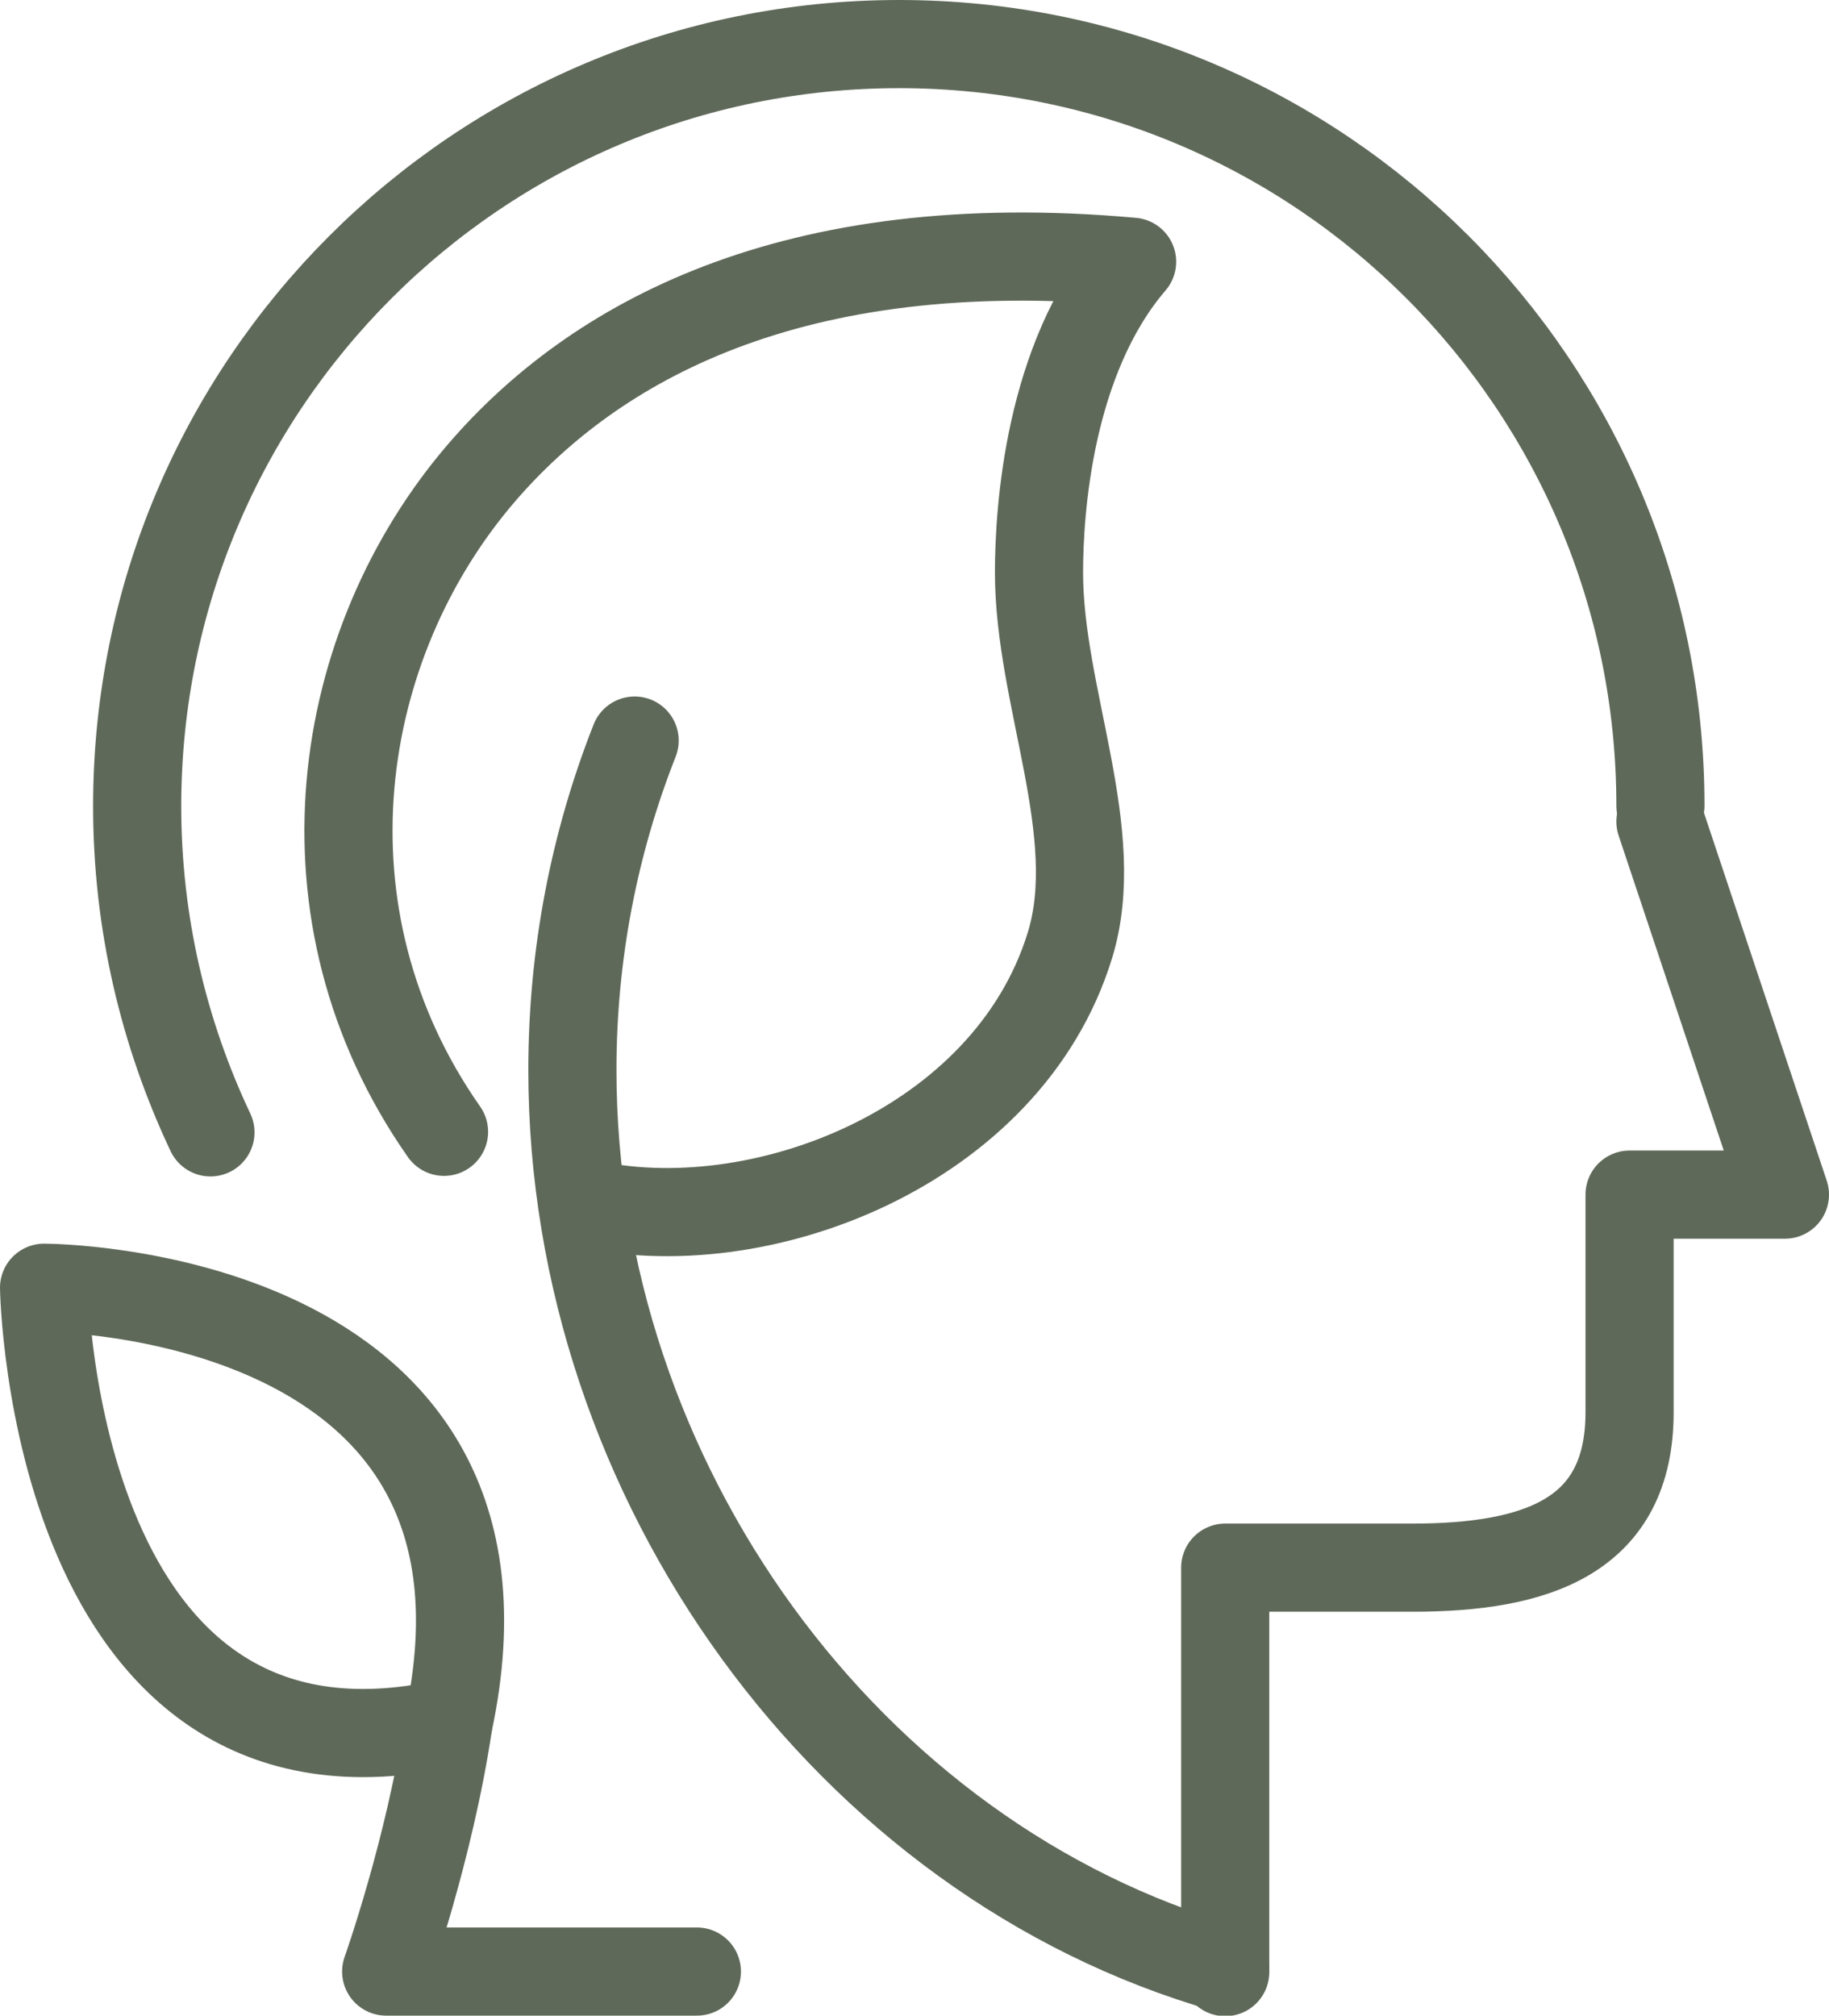
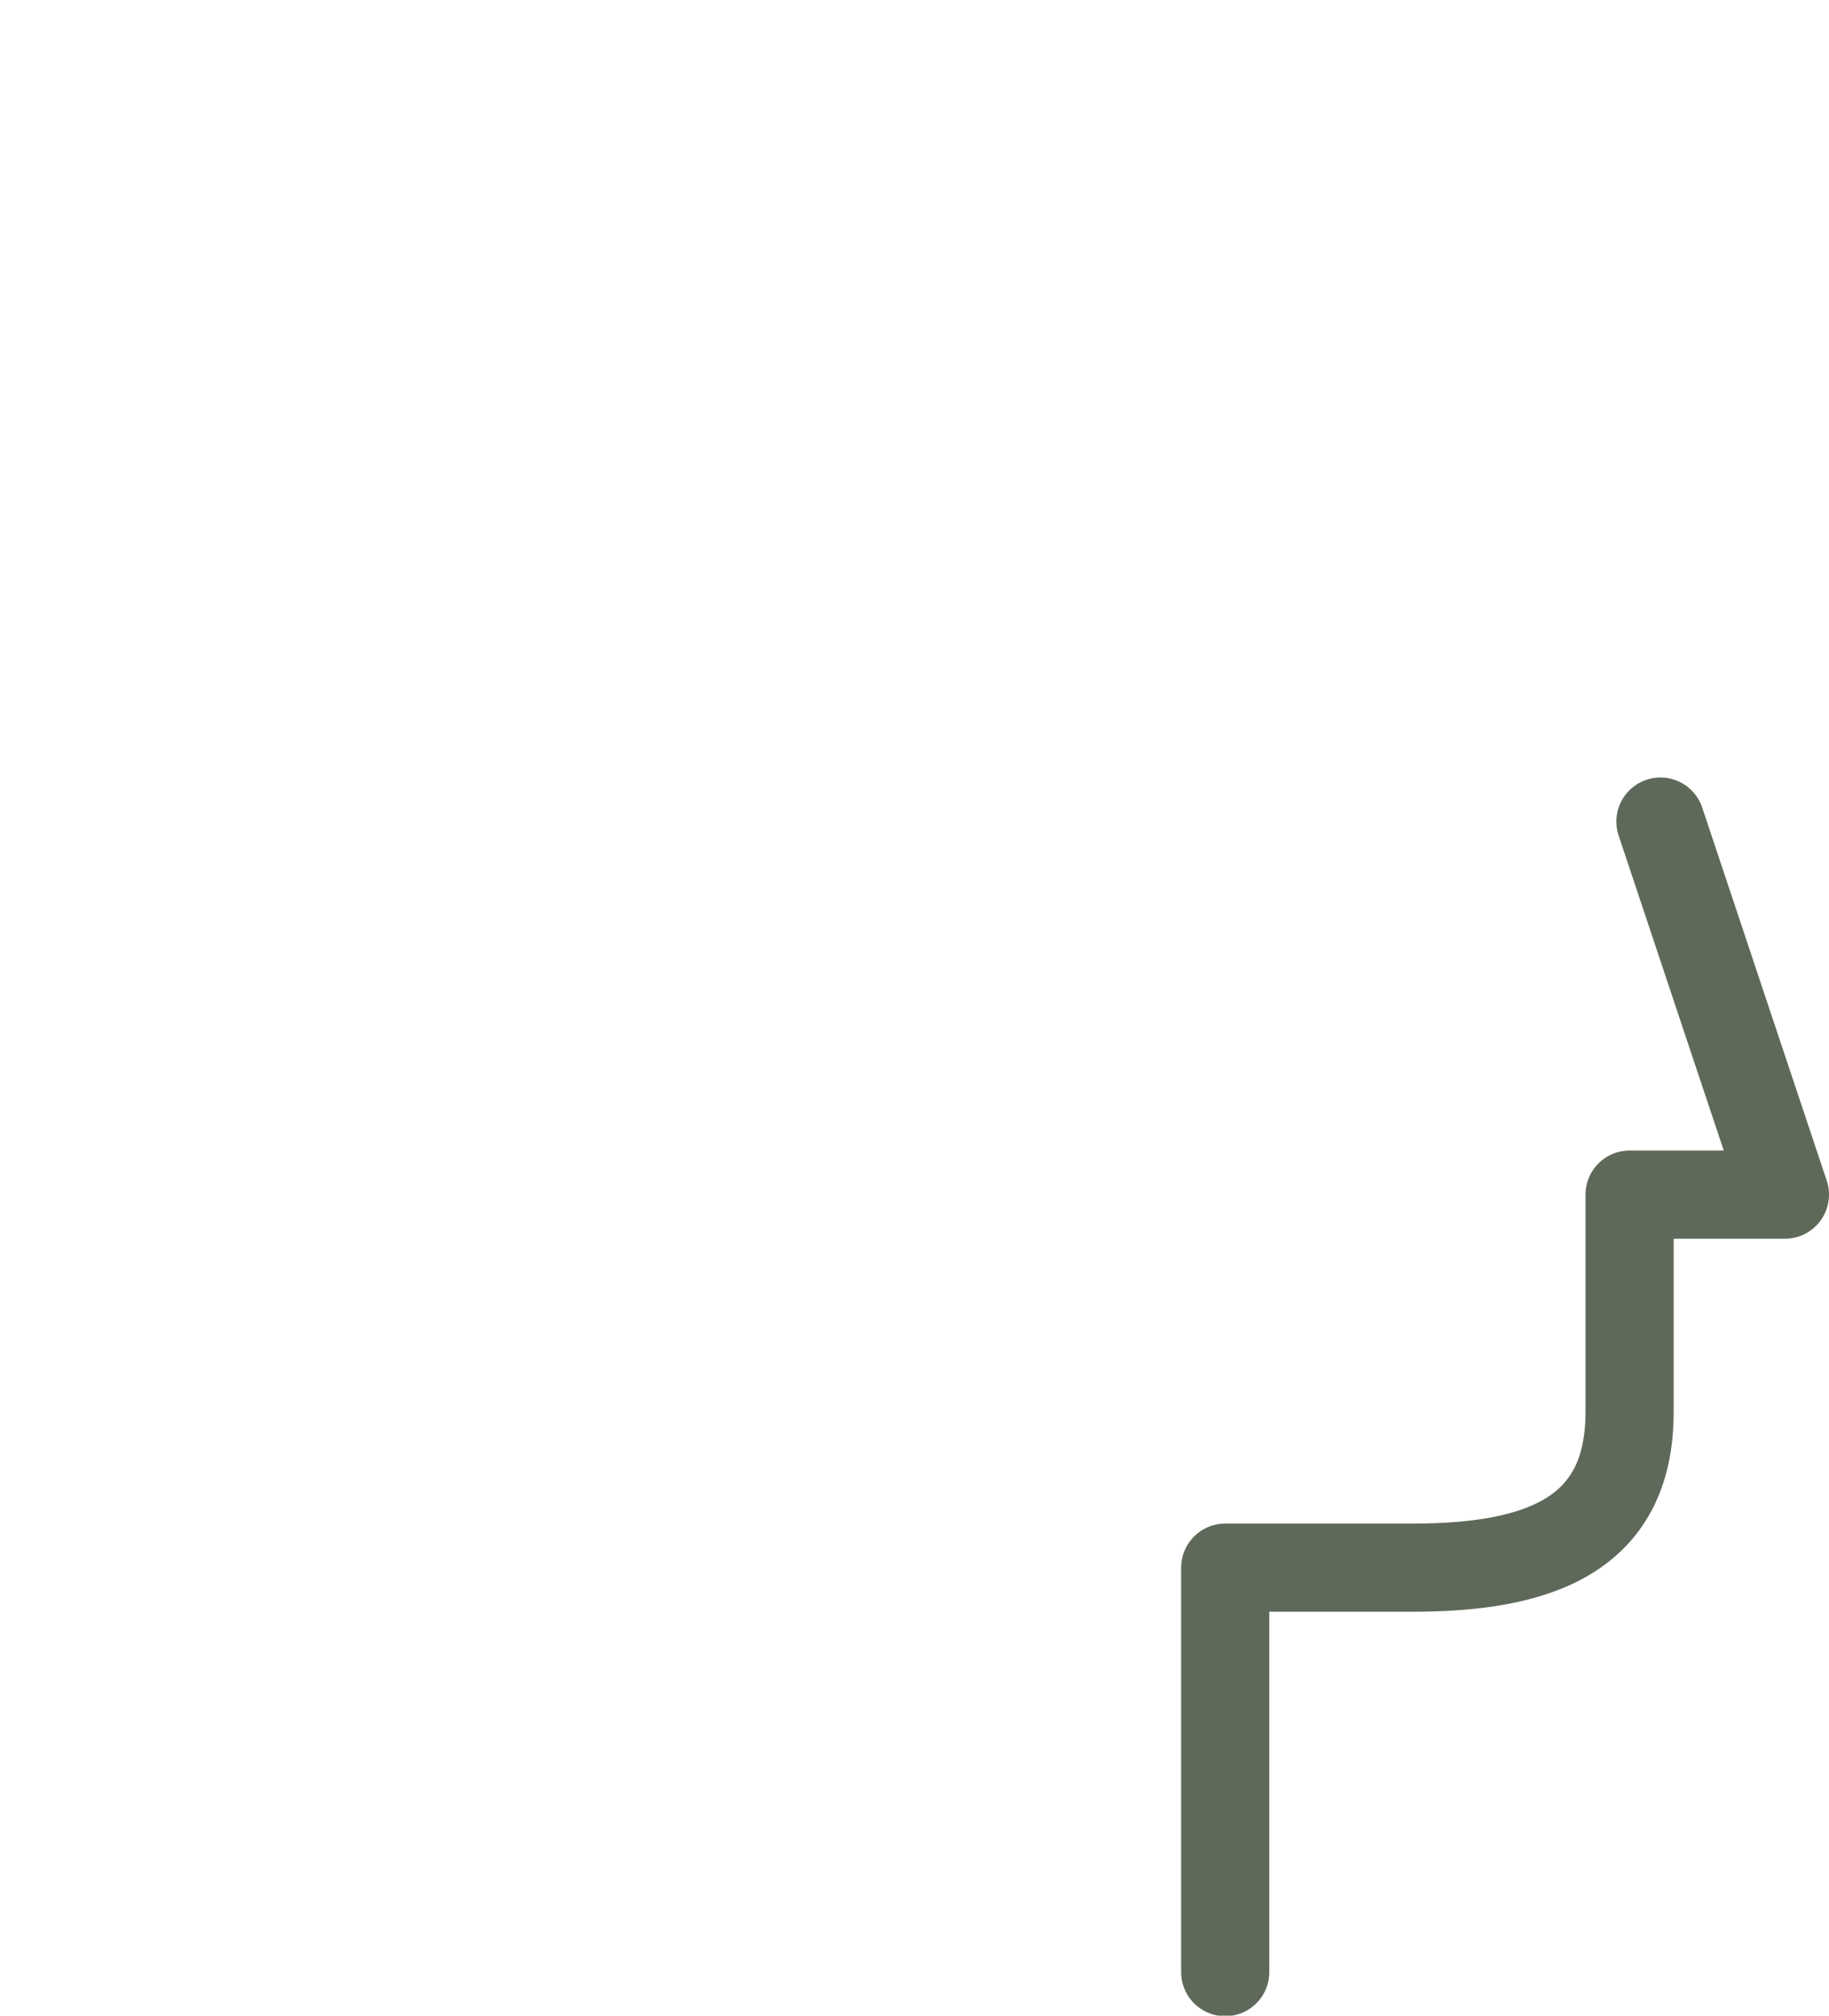
<svg xmlns="http://www.w3.org/2000/svg" id="Layer_1" data-name="Layer 1" width="33.2" height="36.58" viewBox="0 0 33.2 36.58">
  <defs>
    <style>
      .cls-1 {
        fill: none;
        stroke: #5f6959;
        stroke-linecap: round;
        stroke-linejoin: round;
        stroke-width: 1.6px;
      }
    </style>
  </defs>
  <g id="personal_growth" data-name="personal growth">
    <path class="cls-1" d="M30.14,14.91l2.26,6.77h-2.82s0,2.82,0,3.95c0,2.26-1.69,2.82-3.95,2.82h-3.39v7.34" />
-     <path class="cls-1" d="M8.06,20.54c-2.76-3.94-2-8.85.69-11.97,2.02-2.34,5.59-4.38,11.8-3.82-1.51,1.76-1.69,4.51-1.69,5.64,0,2.26,1.19,4.73.56,6.77-1.13,3.67-5.67,5.41-8.83,4.67" />
-     <path class="cls-1" d="M8.14,31.27c1.69-7.9-7.34-7.9-7.34-7.9,0,0,.15,9.5,7.34,7.9Z" />
-     <path class="cls-1" d="M3.82,20.55c-.85-1.8-1.33-3.8-1.33-5.92C2.49,6.99,8.68.8,16.32.8s13.82,6.19,13.82,13.82" />
-     <path class="cls-1" d="M22.24,35.72c-6.84-1.96-11.85-8.83-11.85-16.3,0-2.11.4-4.13,1.13-5.98" />
-     <path class="cls-1" d="M12.65,35.78h-5.64s.79-2.22,1.13-4.51" />
  </g>
</svg>